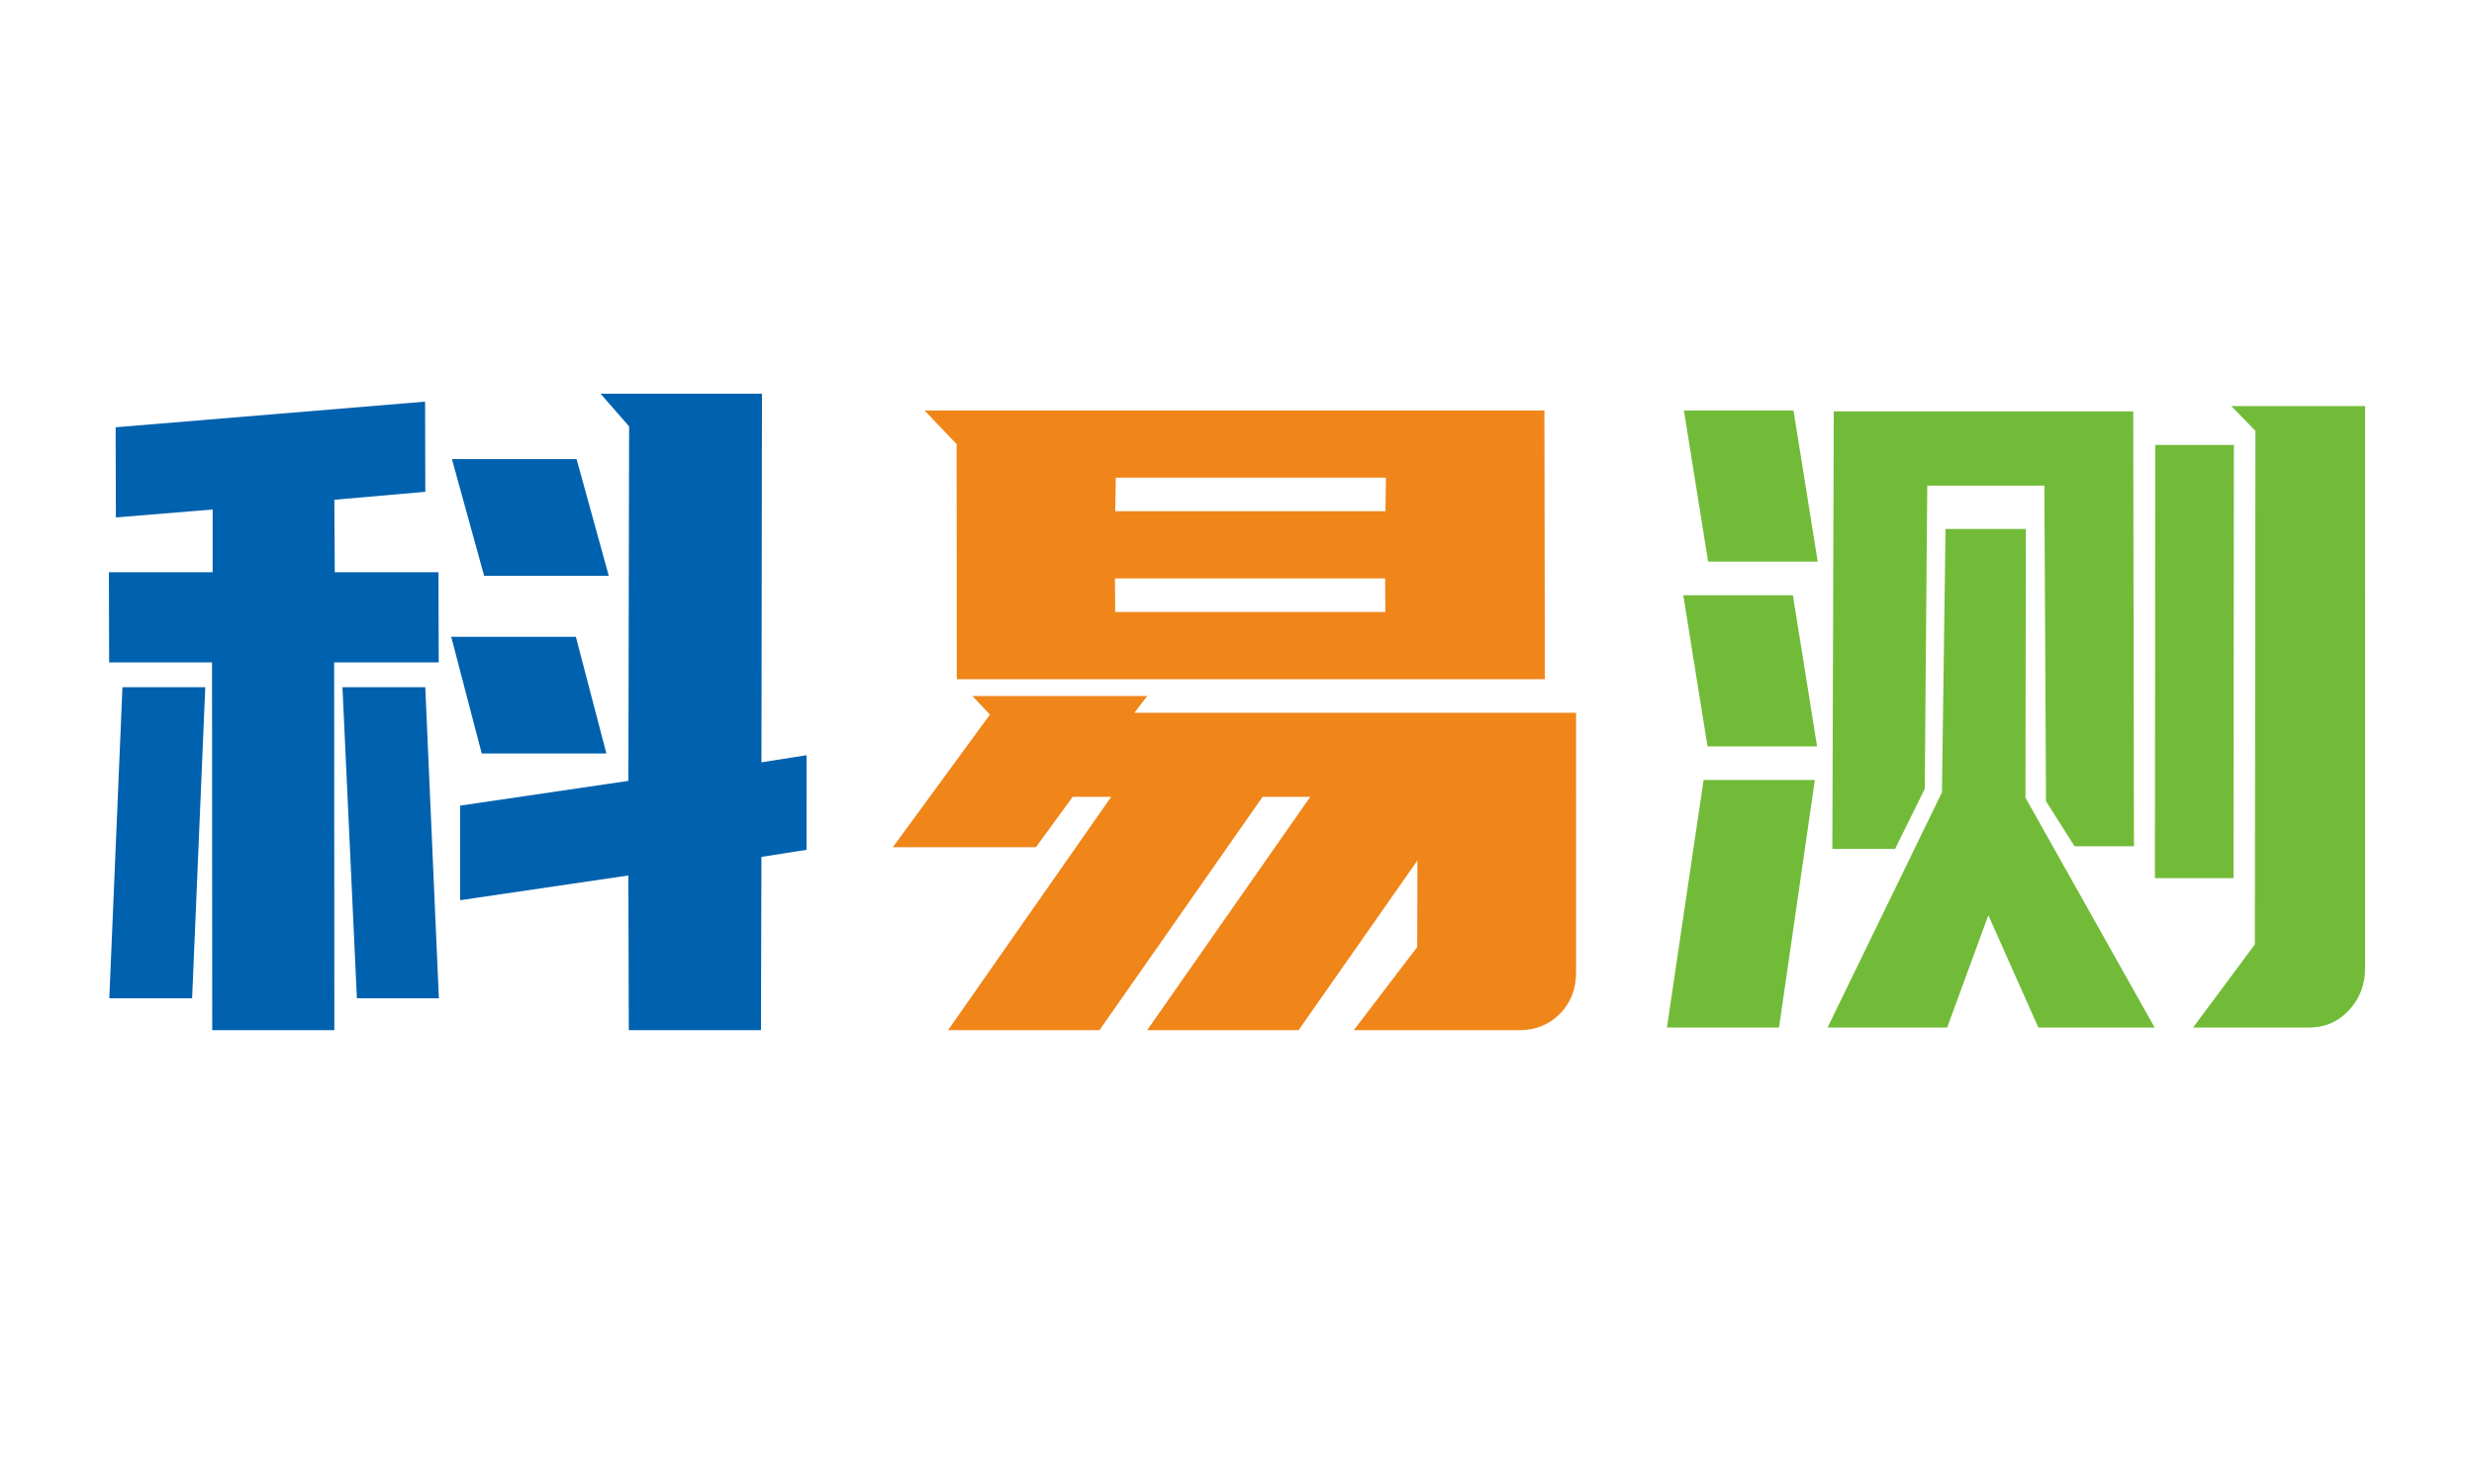
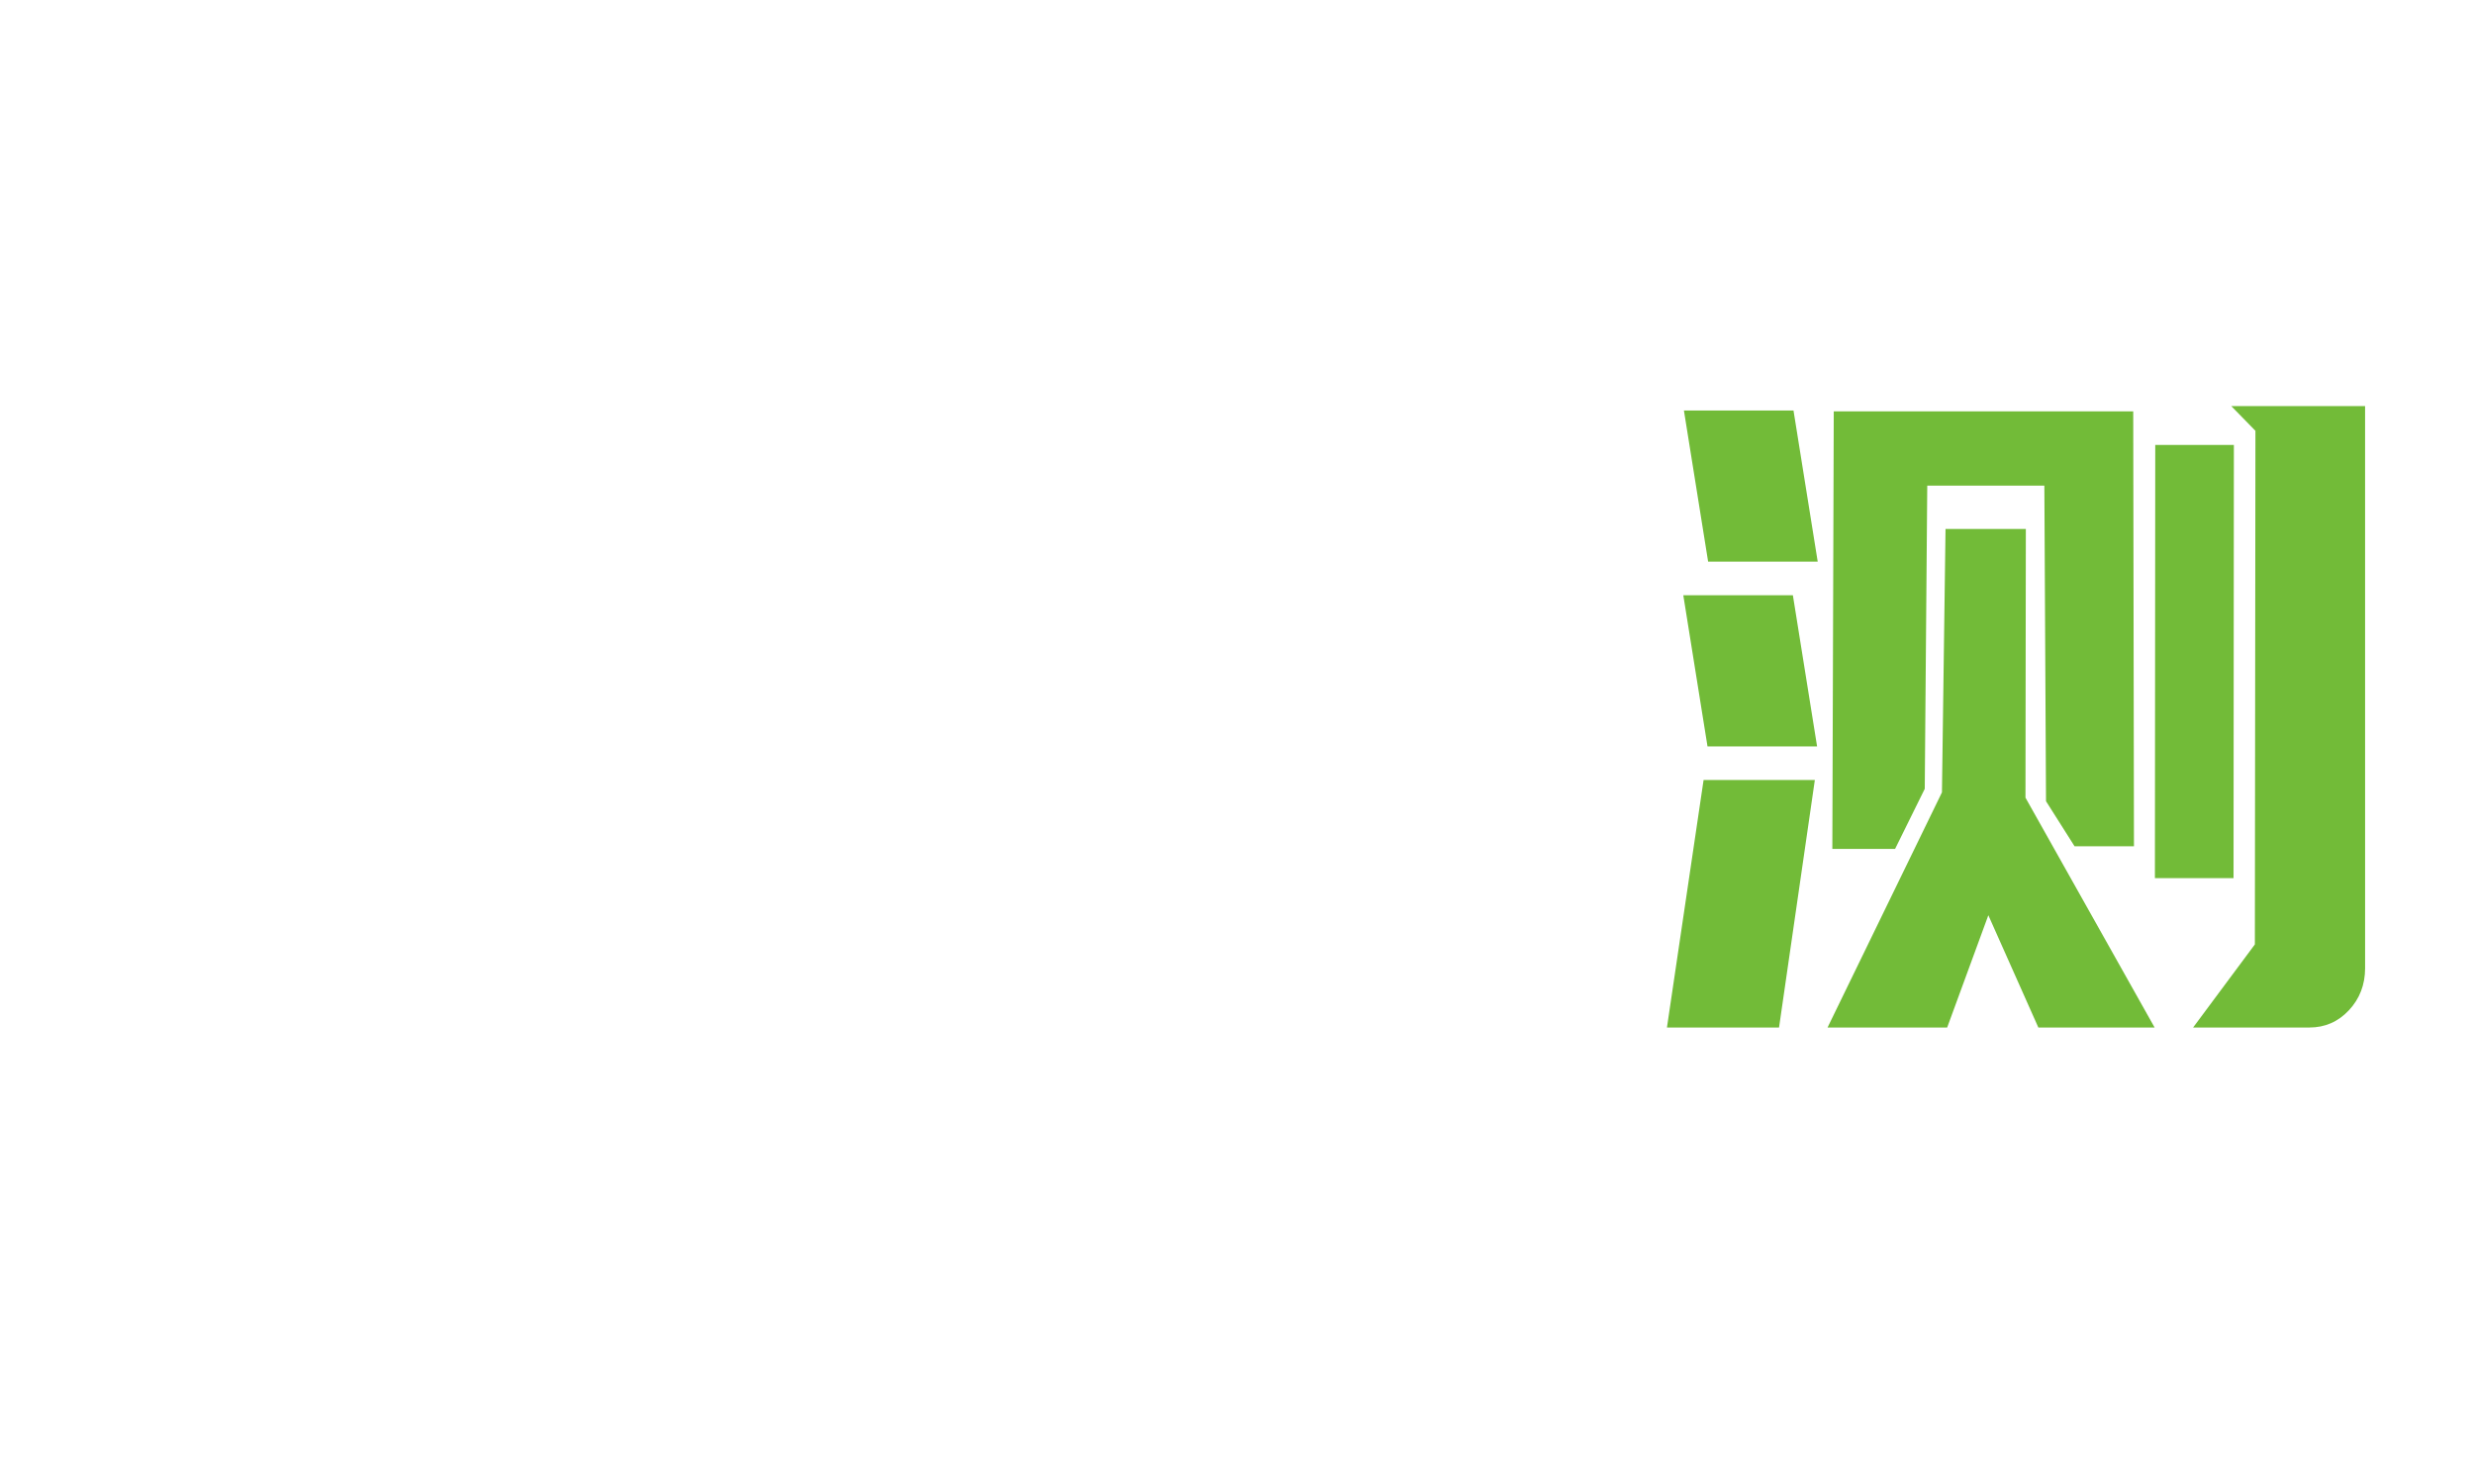
<svg xmlns="http://www.w3.org/2000/svg" xml:space="preserve" width="350mm" height="210mm" version="1.1" style="shape-rendering:geometricPrecision; text-rendering:geometricPrecision; image-rendering:optimizeQuality; fill-rule:evenodd; clip-rule:evenodd" viewBox="0 0 35000 21000">
  <defs>
    <style type="text/css">
   
    .fil1 {fill:#F08519;fill-rule:nonzero}
    .fil2 {fill:#72BB38;fill-rule:nonzero}
    .fil0 {fill:#0061AE;fill-rule:nonzero}
   
  </style>
  </defs>
  <g id="图层_x0020_1">
-     <path class="fil0" d="M6017 6959.53l-1286.82 112.6 5.65 1025.72 1467.44 0 3.29 1275.96 -1479.23 0 2.76 5203.85 -1727.76 0 -2.76 -5203.85 -1455.6 0 -3.33 -1275.96 1467.44 0 0.72 -888.15 -1369.62 112.6 -3.33 -1275.95 4377.87 -362.78 3.28 1275.96zm5392.68 5066.22l-637.63 100.09 -6.62 2451.82 -1869.78 0 -5.89 -2189.13 -2379.6 350.27 0.24 -1338.51 2379.65 -350.27 10.19 -5016.18 -404.47 -462.82 2283.96 0 -7.39 5216.32 637.59 -100.05 -0.25 1338.46zm-9863.44 2101.55l186.12 -4403.23 1171.57 0 -186.08 4403.23 -1171.61 0zm3502.91 0l-204.48 -4403.23 1171.61 0 192.6 4403.23 -1159.73 0zm3529.13 -3465.03l-1763.21 0 -431.67 -1651.24 1763.22 0 431.66 1651.24zm33.91 -2514.37l-1763.31 0 -455.33 -1651.19 1763.31 0 455.33 1651.19z" />
-     <path class="fil1" d="M16230.09 9849.14l-181.54 237.71 6248.33 0 0.19 3665.17c0.48,241.86 -75.84,439.92 -228.97,594.21 -153.13,154.29 -344.08,231.43 -572.91,231.43l-2343.08 0 897.48 -1175.86 3.33 -1225.91 -1681.92 2401.77 -2141.93 0 2308.15 -3302.43 -674.49 0 -2308.2 3302.43 -2141.94 0 2308.16 -3302.43 -544.36 0 -520.98 712.99 -2023.59 0 1372.81 -1876.35 -247.86 -262.73 2473.32 0zm-2696.88 -3565.12l-453.49 -475.34 8768.97 0 6.57 3802.79 -8319.29 0 -2.76 -3327.45zm2244.15 950.7l3822.4 0 8.02 -475.33 -3822.35 0 -8.07 475.33zm3821.87 1426.04l-3.77 -475.33 -3822.35 0 3.77 475.33 3822.35 0z" />
    <path class="fil2" d="M28945.27 11337.73l-23.38 -4465.78 -1656.75 0 -35.31 4290.67 -419.88 850.62 -887.57 0 20.19 -6192.04 4236.58 0 10.34 6154.51 -840.19 0 -404.03 -637.98zm4513.8 -5591.6l0.34 7955.89c-0.63,233.46 -76.95,431.56 -228.97,594.16 -152.02,162.65 -338.48,243.95 -559.43,243.95l-1644.91 0 873.85 -1175.87 7.92 -7267.87 -342.25 -350.26 1893.45 0zm-4799.19 1738.77l-5.27 3802.84 1827.13 3252.39 -1644.92 0 -707.44 -1588.69 -582.47 1588.69 -1692.25 0 1618.44 -3327.46 50.72 -3727.77 1136.06 0zm2943.13 -1188.37l-4.83 6129.54 -1112.39 0 4.83 -6129.54 1112.39 0zm-8020.47 8243.6l518.37 -3502.57 1573.9 0 -506.53 3502.57 -1585.74 0zm573.73 -3977.95l-342.39 -2139.08 1550.23 0 342.44 2139.08 -1550.28 0zm8.84 -2614.41l-342.49 -2139.09 1550.28 0 342.44 2139.09 -1550.23 0z" />
  </g>
</svg>